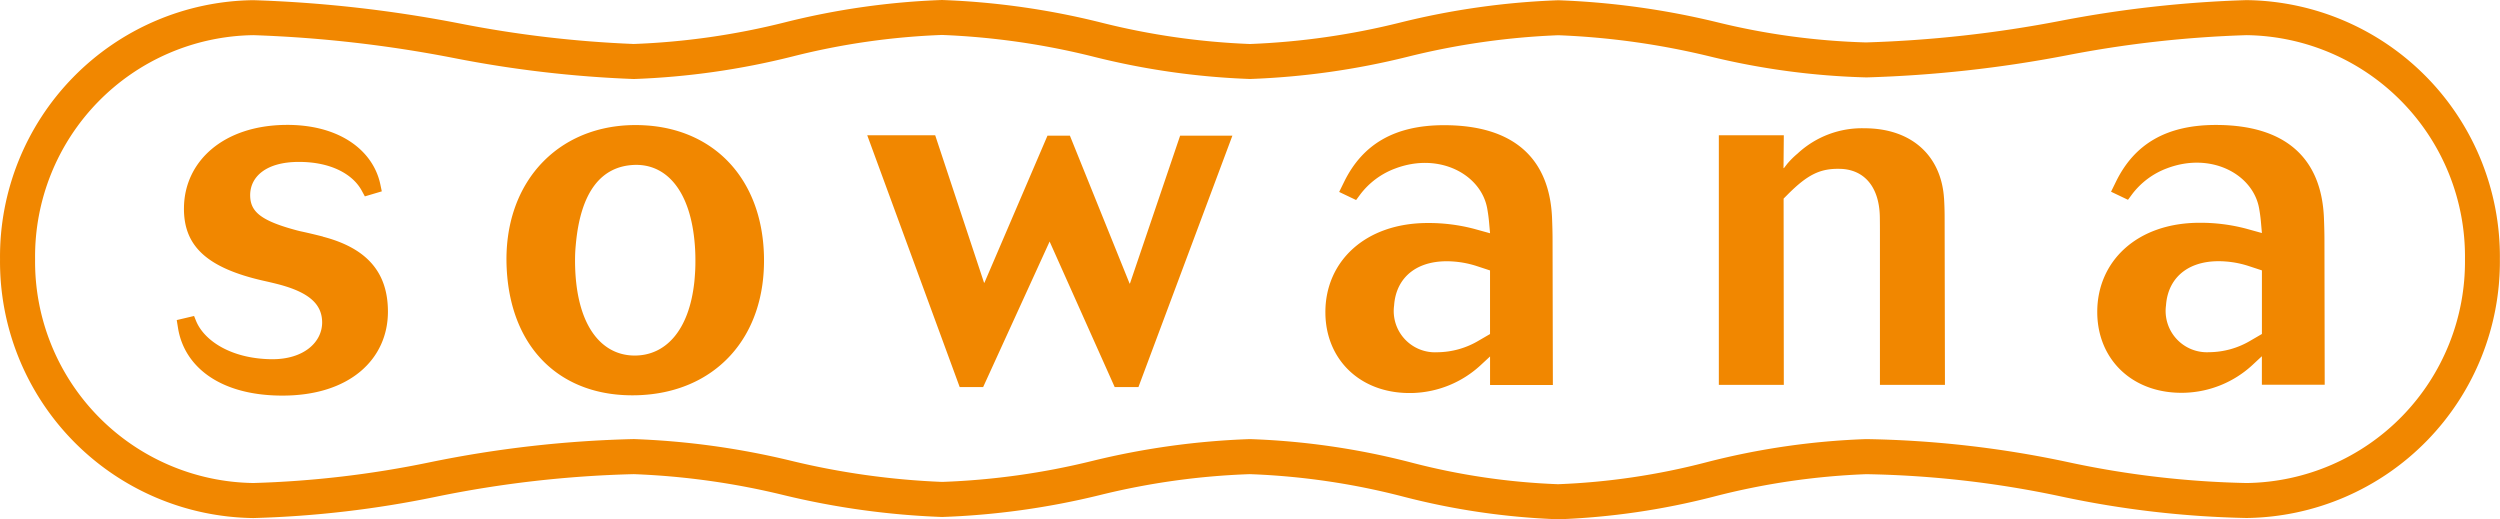
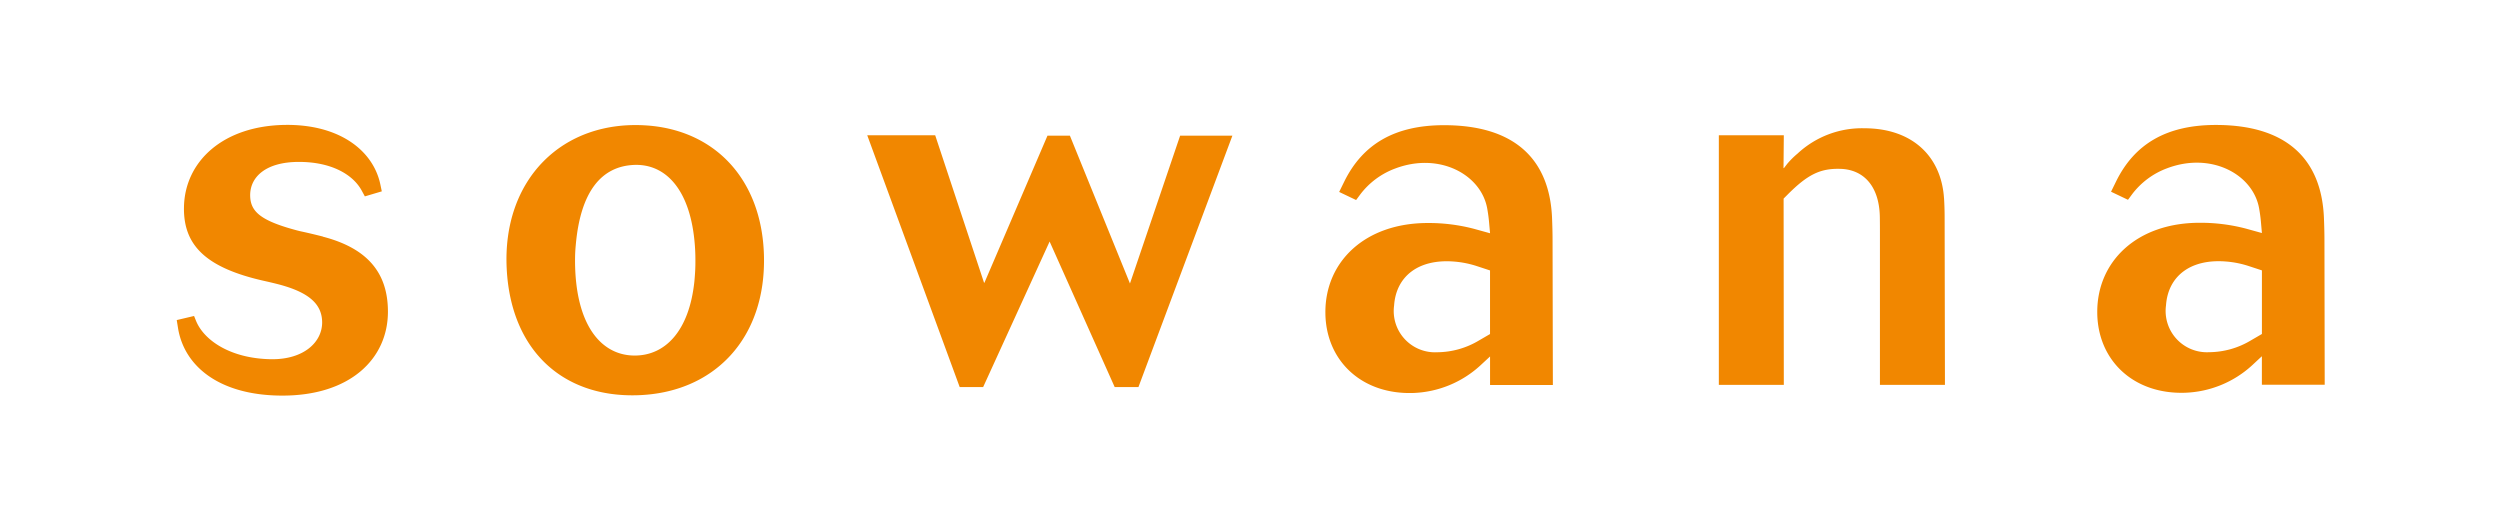
<svg xmlns="http://www.w3.org/2000/svg" width="183.443" height="38.106" viewBox="0 0 183.443 38.106">
  <g id="Logo" transform="translate(-9.99 -11.92)">
-     <path id="Pfad_1" data-name="Pfad 1" d="M139.5,79.054c-6.257-.47-10.694,3.968-10.347,10.528.31,5.939,4.074,9.407,9.537,9.264,5.679-.145,9.523-4.177,9.336-10.311-.167-5.484-3.534-9.1-8.526-9.481m3.424,11.431c-.382,3.663-2.153,5.455-4.394,5.447-2.442-.007-4.356-2.225-4.364-6.973,0-.376.015-.744.051-1.113.347-4.01,1.922-5.787,4.248-5.9s4.191,1.785,4.494,5.918c.036.485.044.96.036,1.445-.007.4-.036.787-.071,1.177M115.662,87.2c-.492-.123-.99-.245-1.489-.354-.288-.057-.563-.137-.845-.217-2.312-.665-2.976-1.322-3-2.412-.029-1.388,1.15-2.5,3.591-2.493,2.333,0,3.945.9,4.6,2.117l.224.412,1.243-.369-.109-.52c-.534-2.513-3.042-4.393-6.936-4.356-4.61.044-7.413,2.688-7.471,6.033-.051,2.789,1.583,4.472,6,5.44.281.064.563.13.839.2,2.412.613,3.3,1.524,3.3,2.833-.008,1.444-1.351,2.7-3.692,2.688-2.983-.029-4.97-1.36-5.563-2.818l-.143-.355-1.272.3.094.585c.462,2.848,3.086,4.935,7.586,4.957,5.043.029,7.839-2.71,7.817-6.2-.015-2.833-1.524-4.617-4.775-5.462m59.224,3.438h-.029L170.478,79.8h-1.647l-4.625,10.788h-.029L160.593,79.77h-4.986l6.784,18.475h1.72l4.878-10.679,4.775,10.679h1.742L182.4,79.8h-3.835l-3.678,10.838Zm30.972-4.79c-.175-4.349-2.767-6.828-7.926-6.828-3.641,0-5.974,1.408-7.32,4.133l-.376.766,1.243.593.29-.391a5.7,5.7,0,0,1,2.579-1.922c3.23-1.221,6.293.433,6.749,2.919.057.31.1.621.13.932l.081.9-1.15-.318a13.054,13.054,0,0,0-3.382-.434c-4.645-.014-7.558,2.841-7.551,6.547,0,3.512,2.629,6.048,6.439,5.925a7.675,7.675,0,0,0,4.927-2.016l.717-.664v2.094h4.609l-.022-10.606c0-.542-.015-1.085-.037-1.634m-4.55,8.5-.846.492a6.02,6.02,0,0,1-3.028.845,3.029,3.029,0,0,1-3.166-3.438c.145-2.1,1.75-3.433,4.415-3.215a7.162,7.162,0,0,1,1.655.332l.968.318v4.667ZM234.618,84.4c-.2-3.116-2.363-5.145-5.846-5.145a6.931,6.931,0,0,0-4.9,1.856,6.191,6.191,0,0,0-.759.753l-.244.317-.029-.008.022-2.405h-4.768V98.085h4.768l-.015-13.67.268-.268c1.511-1.524,2.435-1.944,3.853-1.915,1.732.029,2.89,1.25,2.939,3.5.008.447.008.888.008,1.329v11.02h4.77l-.023-12.29c0-.462-.015-.925-.042-1.395m27.931,13.684-.019-10.606c0-.542-.016-1.085-.037-1.634-.175-4.349-2.767-6.828-7.928-6.828-3.641,0-5.974,1.408-7.318,4.133l-.376.766,1.243.593.29-.391a5.7,5.7,0,0,1,2.579-1.922c3.229-1.221,6.291.433,6.749,2.919.056.31.1.621.13.932l.079.9-1.149-.318a13.06,13.06,0,0,0-3.381-.434c-4.647-.014-7.558,2.841-7.551,6.547,0,3.512,2.631,6.048,6.437,5.925a7.675,7.675,0,0,0,4.928-2.016l.714-.664v2.094h4.609ZM257.1,94.841a6.011,6.011,0,0,1-3.027.845,3.029,3.029,0,0,1-3.166-3.438c.145-2.1,1.748-3.433,4.415-3.215a7.166,7.166,0,0,1,1.654.332l.968.318v4.667l-.845.492Z" transform="translate(-81.981 -57.923)" fill="#f18700" />
-     <path id="Pfad_2" data-name="Pfad 2" d="M124.32,50.023a52.759,52.759,0,0,1-11.364-1.662A52.338,52.338,0,0,0,101.7,46.712a53.349,53.349,0,0,0-11.032,1.542,56.593,56.593,0,0,1-11.534,1.6H79.1a58.35,58.35,0,0,1-11.587-1.6A55.064,55.064,0,0,0,56.5,46.712a81.858,81.858,0,0,0-14.511,1.657,76.006,76.006,0,0,1-13.41,1.564,18.82,18.82,0,0,1-18.587-19,18.821,18.821,0,0,1,18.588-19A95.163,95.163,0,0,1,43.7,13.638a83.37,83.37,0,0,0,12.794,1.509,53.532,53.532,0,0,0,11.113-1.593A55.387,55.387,0,0,1,79.1,11.92h.012a56.458,56.458,0,0,1,11.669,1.654,53.056,53.056,0,0,0,10.927,1.575,54.094,54.094,0,0,0,11.03-1.575,56.392,56.392,0,0,1,11.576-1.635h.037a58.176,58.176,0,0,1,11.586,1.6,51.756,51.756,0,0,0,10.968,1.494,89.378,89.378,0,0,0,14.257-1.58,85.772,85.772,0,0,1,13.662-1.524,18.822,18.822,0,0,1,18.6,19,18.82,18.82,0,0,1-18.586,19A71.648,71.648,0,0,1,161.23,48.35a74.3,74.3,0,0,0-14.3-1.636,52.344,52.344,0,0,0-11.172,1.642,53.458,53.458,0,0,1-11.438,1.67M101.7,44.14a54.376,54.376,0,0,1,11.81,1.71,49.94,49.94,0,0,0,10.807,1.6,50.78,50.78,0,0,0,10.883-1.61,54.33,54.33,0,0,1,11.726-1.7A76.411,76.411,0,0,1,161.7,45.822a68.637,68.637,0,0,0,13.149,1.541,16.245,16.245,0,0,0,16.014-16.433A16.245,16.245,0,0,0,174.847,14.5a82.346,82.346,0,0,0-13.252,1.489A91.7,91.7,0,0,1,146.951,17.6a54.193,54.193,0,0,1-11.531-1.548,56.4,56.4,0,0,0-11.067-1.546h-.034a54.361,54.361,0,0,0-11.042,1.58,56.133,56.133,0,0,1-11.565,1.63,55,55,0,0,1-11.464-1.631,54.585,54.585,0,0,0-11.131-1.6h-.011a52.544,52.544,0,0,0-10.96,1.578A55.858,55.858,0,0,1,56.5,17.718,84.847,84.847,0,0,1,43.28,16.175,93.277,93.277,0,0,0,28.58,14.5,16.246,16.246,0,0,0,12.565,30.929,16.248,16.248,0,0,0,28.58,47.362a74.135,74.135,0,0,0,12.962-1.524,83.879,83.879,0,0,1,14.959-1.7,57.761,57.761,0,0,1,11.534,1.591A56.5,56.5,0,0,0,79.106,47.28h.036A53.917,53.917,0,0,0,90.146,45.74a56.78,56.78,0,0,1,11.56-1.6" fill="#f18700" />
+     <path id="Pfad_1" data-name="Pfad 1" d="M139.5,79.054c-6.257-.47-10.694,3.968-10.347,10.528.31,5.939,4.074,9.407,9.537,9.264,5.679-.145,9.523-4.177,9.336-10.311-.167-5.484-3.534-9.1-8.526-9.481m3.424,11.431c-.382,3.663-2.153,5.455-4.394,5.447-2.442-.007-4.356-2.225-4.364-6.973,0-.376.015-.744.051-1.113.347-4.01,1.922-5.787,4.248-5.9s4.191,1.785,4.494,5.918c.036.485.044.96.036,1.445-.007.4-.036.787-.071,1.177M115.662,87.2c-.492-.123-.99-.245-1.489-.354-.288-.057-.563-.137-.845-.217-2.312-.665-2.976-1.322-3-2.412-.029-1.388,1.15-2.5,3.591-2.493,2.333,0,3.945.9,4.6,2.117l.224.412,1.243-.369-.109-.52c-.534-2.513-3.042-4.393-6.936-4.356-4.61.044-7.413,2.688-7.471,6.033-.051,2.789,1.583,4.472,6,5.44.281.064.563.13.839.2,2.412.613,3.3,1.524,3.3,2.833-.008,1.444-1.351,2.7-3.692,2.688-2.983-.029-4.97-1.36-5.563-2.818l-.143-.355-1.272.3.094.585c.462,2.848,3.086,4.935,7.586,4.957,5.043.029,7.839-2.71,7.817-6.2-.015-2.833-1.524-4.617-4.775-5.462m59.224,3.438L170.478,79.8h-1.647l-4.625,10.788h-.029L160.593,79.77h-4.986l6.784,18.475h1.72l4.878-10.679,4.775,10.679h1.742L182.4,79.8h-3.835l-3.678,10.838Zm30.972-4.79c-.175-4.349-2.767-6.828-7.926-6.828-3.641,0-5.974,1.408-7.32,4.133l-.376.766,1.243.593.29-.391a5.7,5.7,0,0,1,2.579-1.922c3.23-1.221,6.293.433,6.749,2.919.057.31.1.621.13.932l.081.9-1.15-.318a13.054,13.054,0,0,0-3.382-.434c-4.645-.014-7.558,2.841-7.551,6.547,0,3.512,2.629,6.048,6.439,5.925a7.675,7.675,0,0,0,4.927-2.016l.717-.664v2.094h4.609l-.022-10.606c0-.542-.015-1.085-.037-1.634m-4.55,8.5-.846.492a6.02,6.02,0,0,1-3.028.845,3.029,3.029,0,0,1-3.166-3.438c.145-2.1,1.75-3.433,4.415-3.215a7.162,7.162,0,0,1,1.655.332l.968.318v4.667ZM234.618,84.4c-.2-3.116-2.363-5.145-5.846-5.145a6.931,6.931,0,0,0-4.9,1.856,6.191,6.191,0,0,0-.759.753l-.244.317-.029-.008.022-2.405h-4.768V98.085h4.768l-.015-13.67.268-.268c1.511-1.524,2.435-1.944,3.853-1.915,1.732.029,2.89,1.25,2.939,3.5.008.447.008.888.008,1.329v11.02h4.77l-.023-12.29c0-.462-.015-.925-.042-1.395m27.931,13.684-.019-10.606c0-.542-.016-1.085-.037-1.634-.175-4.349-2.767-6.828-7.928-6.828-3.641,0-5.974,1.408-7.318,4.133l-.376.766,1.243.593.29-.391a5.7,5.7,0,0,1,2.579-1.922c3.229-1.221,6.291.433,6.749,2.919.056.31.1.621.13.932l.079.9-1.149-.318a13.06,13.06,0,0,0-3.381-.434c-4.647-.014-7.558,2.841-7.551,6.547,0,3.512,2.631,6.048,6.437,5.925a7.675,7.675,0,0,0,4.928-2.016l.714-.664v2.094h4.609ZM257.1,94.841a6.011,6.011,0,0,1-3.027.845,3.029,3.029,0,0,1-3.166-3.438c.145-2.1,1.748-3.433,4.415-3.215a7.166,7.166,0,0,1,1.654.332l.968.318v4.667l-.845.492Z" transform="translate(-81.981 -57.923)" fill="#f18700" />
  </g>
</svg>